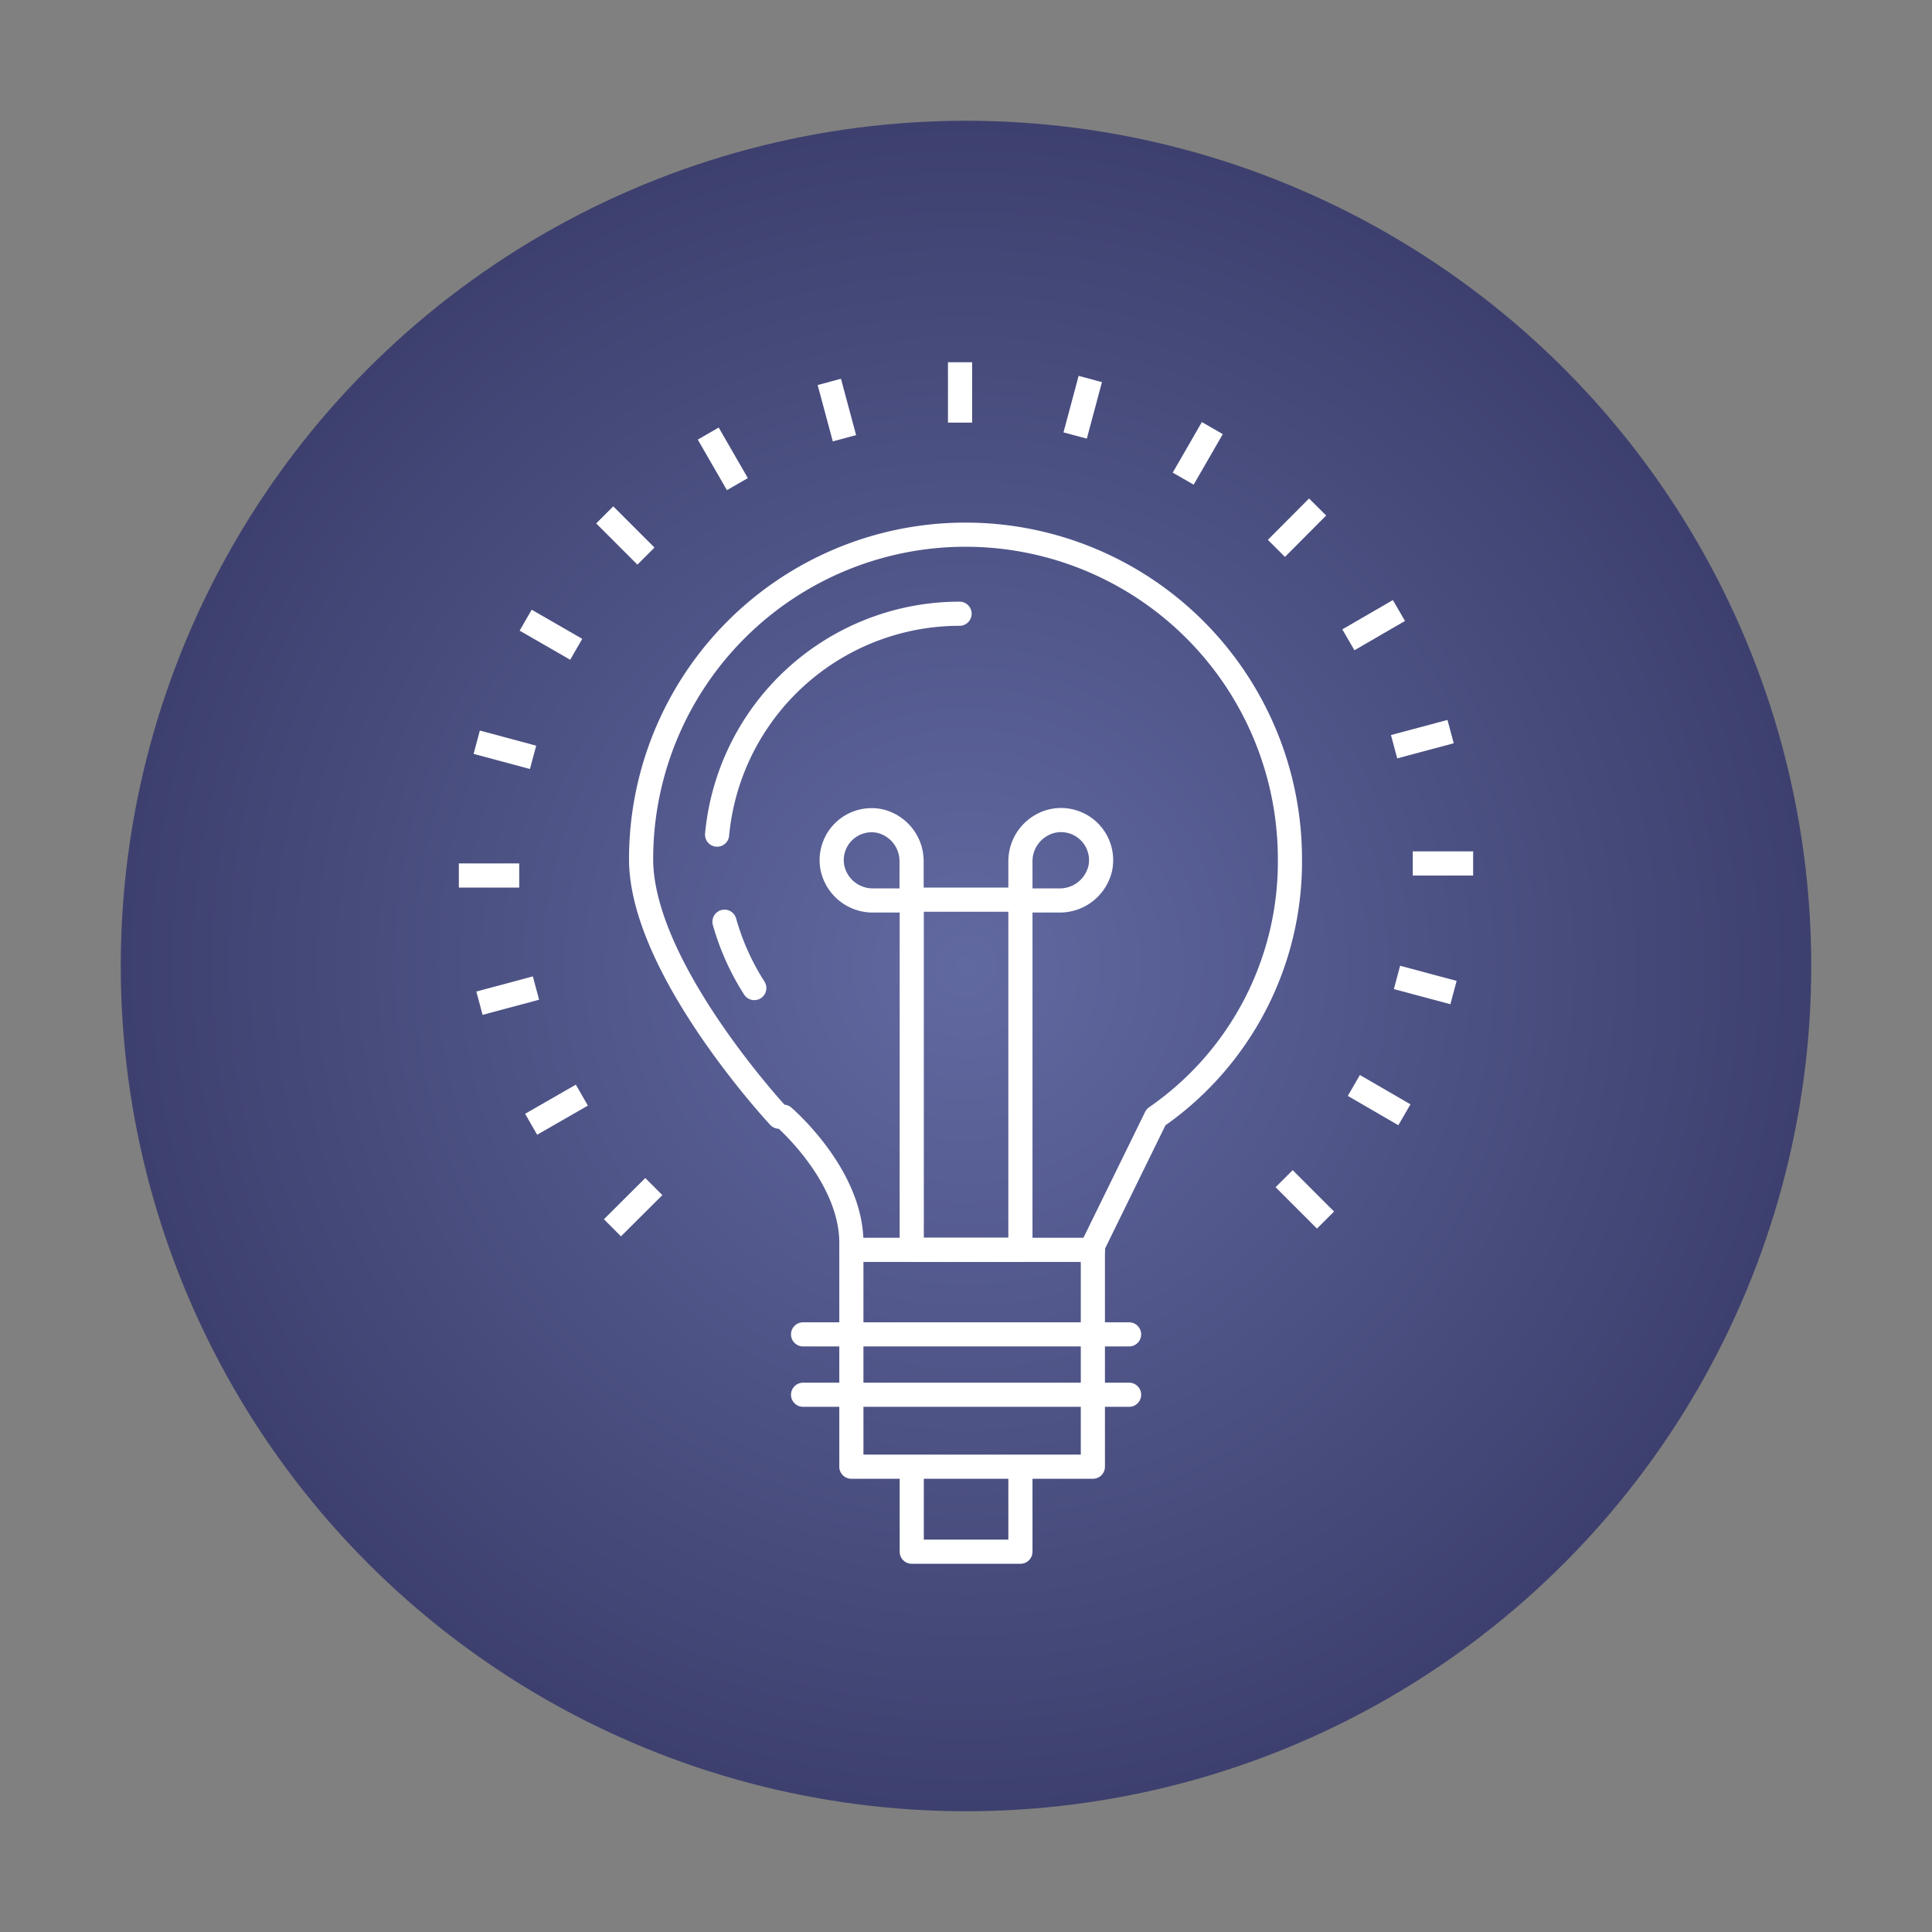
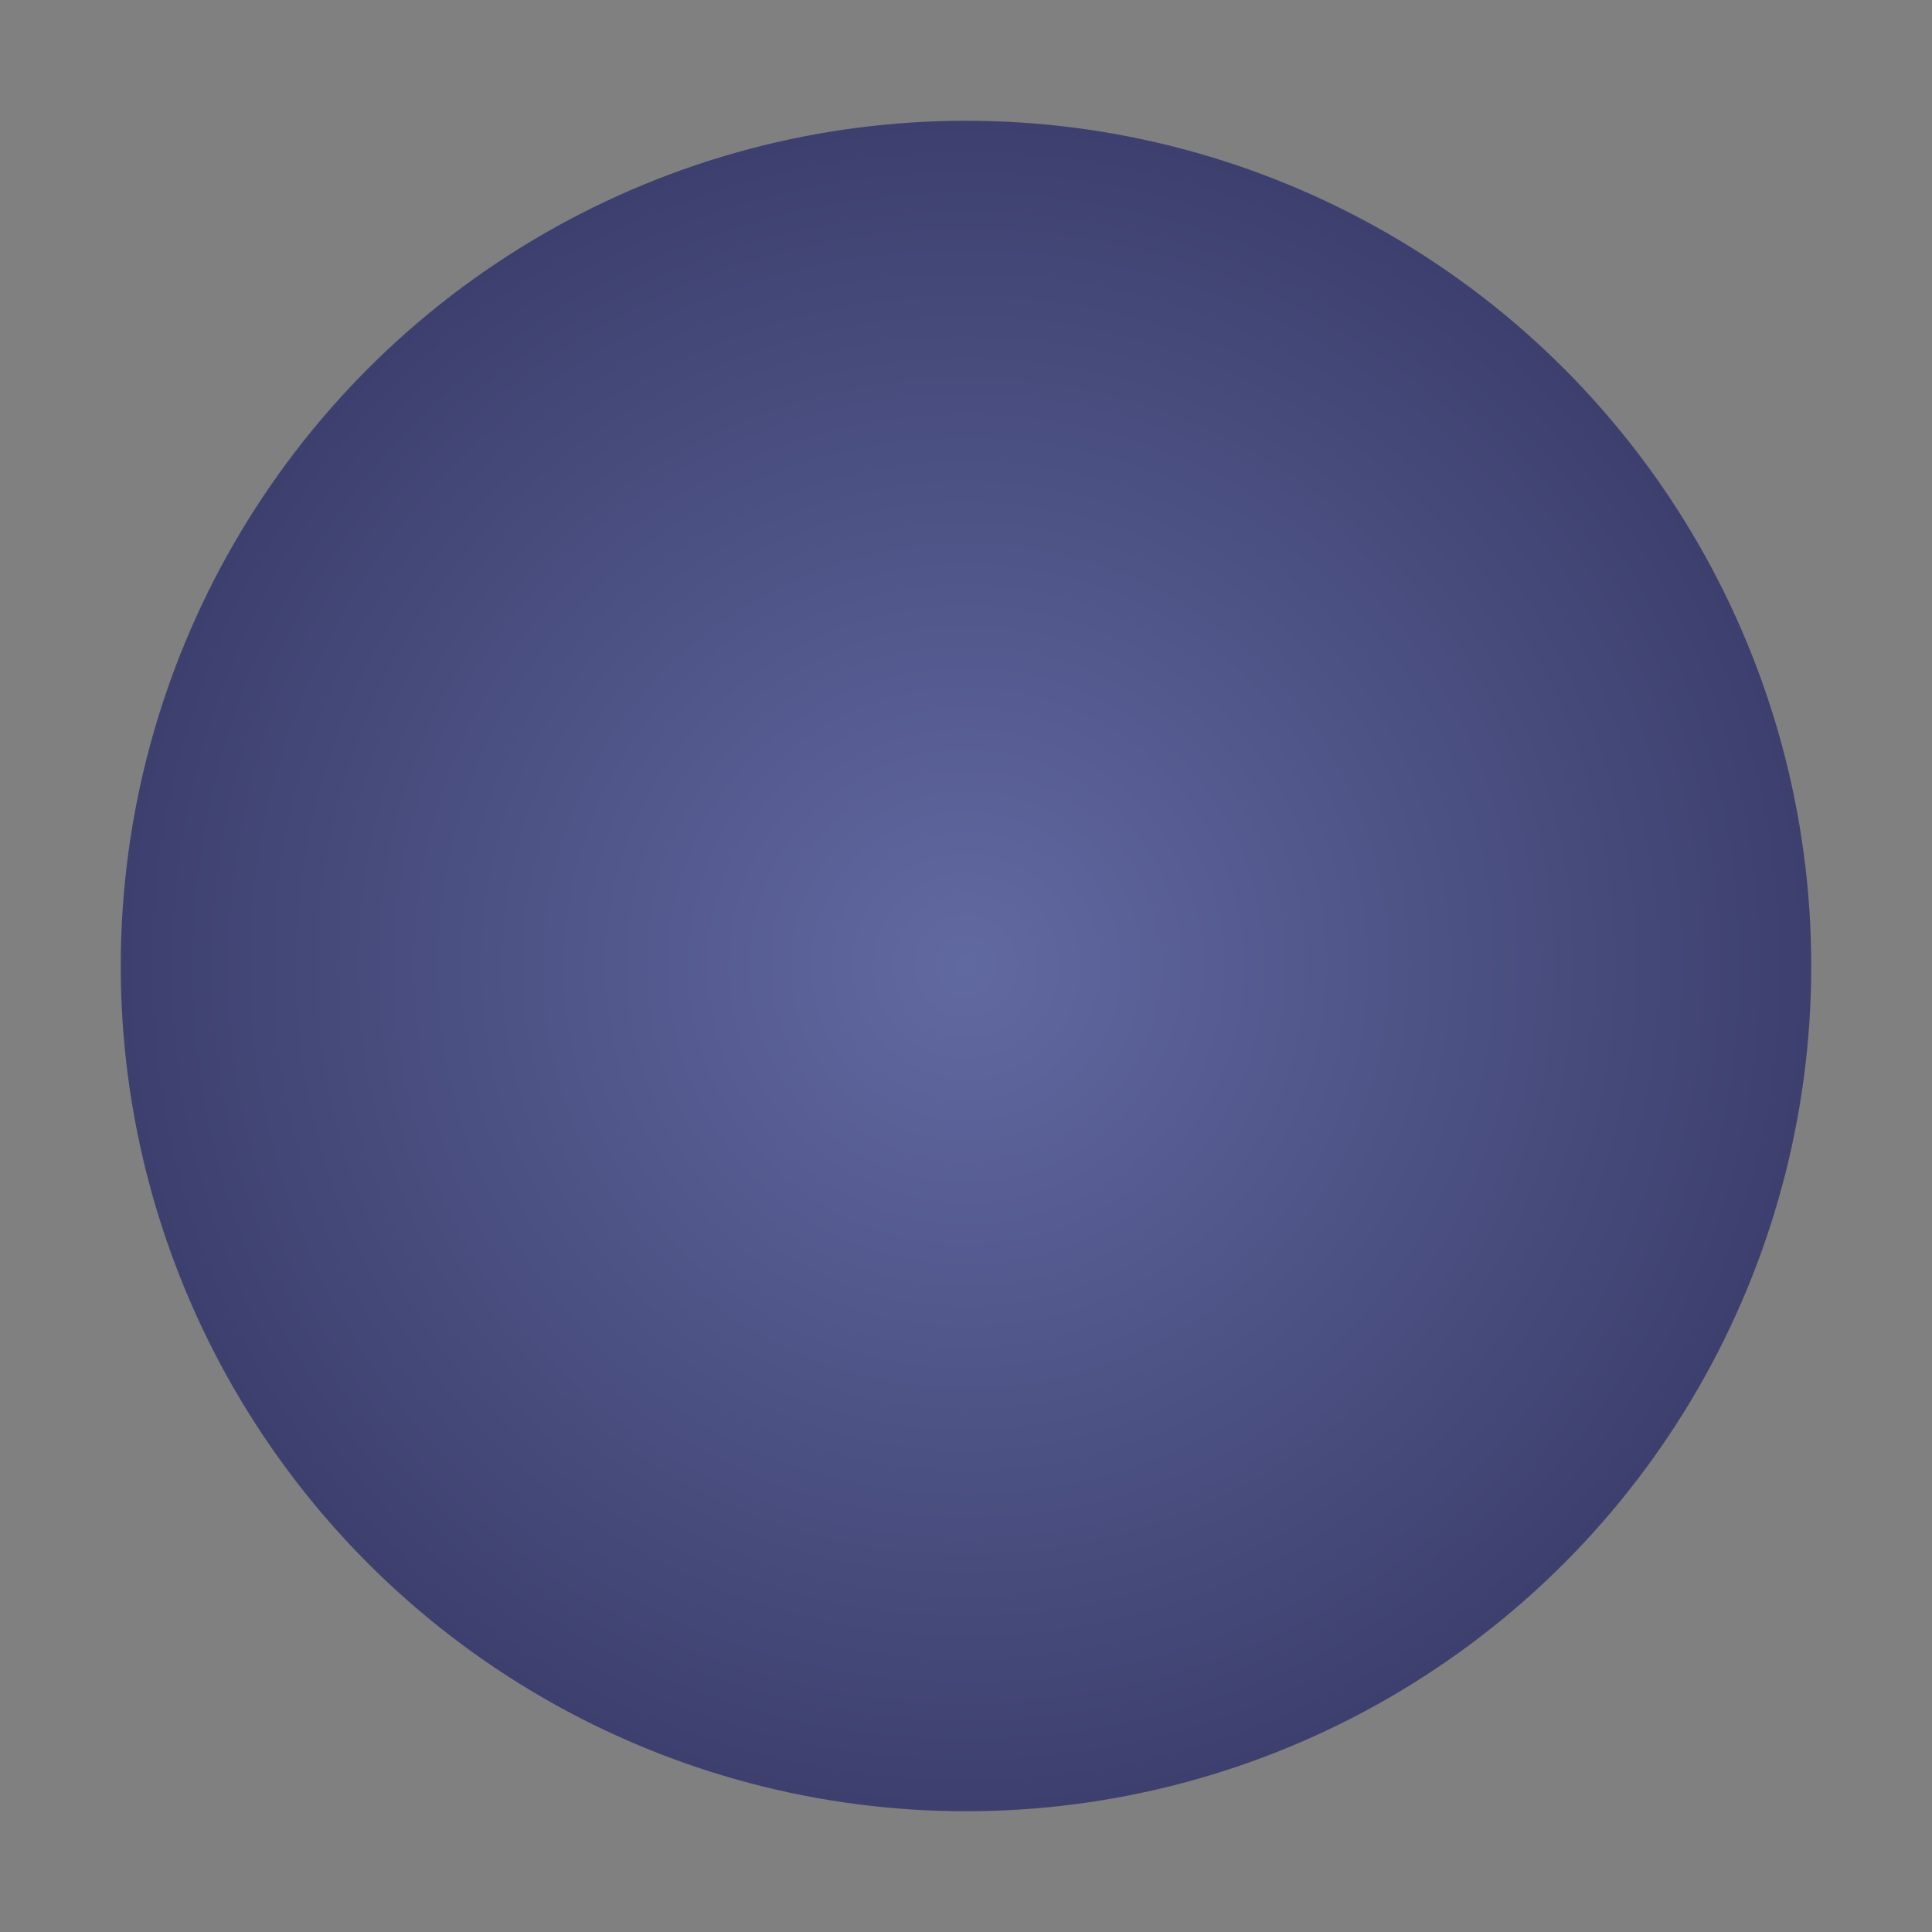
<svg xmlns="http://www.w3.org/2000/svg" id="Layer_1" data-name="Layer 1" viewBox="0 0 120 120">
  <rect x="0" y="0" width="120" height="120" fill="#808080" stroke="none" />
  <defs>
    <style>.cls-1,.cls-4,.cls-5{fill:none;}.cls-2{fill:url(#radial-gradient);}.cls-3{clip-path:url(#clip-path);}.cls-4,.cls-5{stroke:#fff;stroke-linejoin:round;stroke-width:1.5px;}.cls-4{stroke-linecap:round;}</style>
    <radialGradient id="radial-gradient" cx="60" cy="60" r="52.5" gradientUnits="userSpaceOnUse">
      <stop offset="0" stop-color="#6169a1" />
      <stop offset="1" stop-color="#3d406e" />
    </radialGradient>
    <clipPath id="clip-path">
-       <rect class="cls-1" x="15" y="15" width="90" height="90" />
-     </clipPath>
+       </clipPath>
  </defs>
  <title>circle-lightbulb-gradient-2</title>
  <circle class="cls-2" cx="60" cy="60" r="52.5" />
  <g class="cls-3">
    <polyline class="cls-4" points="63.38 91.88 63.38 96.38 56.63 96.38 56.63 91.88" />
    <g class="cls-3">
      <path class="cls-4" d="M80.12,53.36a20.15,20.15,0,0,0-40.3,0c0,6.81,8.57,16,8.57,16h.27s4.22,3.6,4.22,7.84v13.9h15V77.39l3.92-8h0A19.28,19.28,0,0,0,80.12,53.36Z" />
      <line class="cls-4" x1="52.88" y1="77.63" x2="67.88" y2="77.63" />
      <line class="cls-4" x1="49.88" y1="82.88" x2="70.13" y2="82.88" />
      <line class="cls-4" x1="49.88" y1="86.63" x2="70.13" y2="86.63" />
      <path class="cls-4" d="M65.34,51a2.49,2.49,0,0,1,3,2.93,2.58,2.58,0,0,1-2.55,2H63.38V53.51A2.57,2.57,0,0,1,65.34,51Z" />
      <path class="cls-4" d="M54.66,51a2.48,2.48,0,0,0-2.95,2.93,2.56,2.56,0,0,0,2.55,2h2.36V53.51A2.56,2.56,0,0,0,54.66,51Z" />
      <rect class="cls-4" x="56.63" y="55.88" width="6.75" height="21.75" />
      <path class="cls-4" d="M46.85,61.37A15.28,15.28,0,0,1,45,57.25" />
      <path class="cls-4" d="M44.54,51.84A15.13,15.13,0,0,1,59.6,38.12" />
      <line class="cls-5" x1="59.63" y1="26.25" x2="59.63" y2="22.5" />
      <line class="cls-5" x1="52.45" y1="27.22" x2="51.51" y2="23.72" />
      <line class="cls-5" x1="45.8" y1="30.07" x2="43.99" y2="26.93" />
      <line class="cls-5" x1="40.12" y1="34.54" x2="37.56" y2="31.98" />
      <line class="cls-5" x1="35.79" y1="40.33" x2="32.65" y2="38.52" />
      <line class="cls-5" x1="33.11" y1="47.04" x2="29.61" y2="46.1" />
      <line class="cls-5" x1="32.25" y1="54.38" x2="28.5" y2="54.38" />
      <line class="cls-5" x1="33.29" y1="61.37" x2="29.78" y2="62.31" />
-       <line class="cls-5" x1="36.14" y1="68.02" x2="32.99" y2="69.83" />
      <line class="cls-5" x1="40.61" y1="73.7" x2="38.04" y2="76.26" />
-       <line class="cls-5" x1="79.76" y1="73.21" x2="82.33" y2="75.78" />
      <line class="cls-5" x1="84.09" y1="67.42" x2="87.23" y2="69.24" />
      <line class="cls-5" x1="86.77" y1="60.71" x2="90.28" y2="61.65" />
      <line class="cls-5" x1="87.75" y1="53.63" x2="91.5" y2="53.63" />
      <line class="cls-5" x1="86.59" y1="46.38" x2="90.1" y2="45.44" />
      <line class="cls-5" x1="83.75" y1="39.74" x2="86.89" y2="37.92" />
      <line class="cls-5" x1="79.28" y1="34.06" x2="81.84" y2="31.49" />
-       <line class="cls-5" x1="73.49" y1="29.73" x2="75.3" y2="26.59" />
      <line class="cls-5" x1="66.78" y1="27.05" x2="67.72" y2="23.54" />
    </g>
  </g>
</svg>